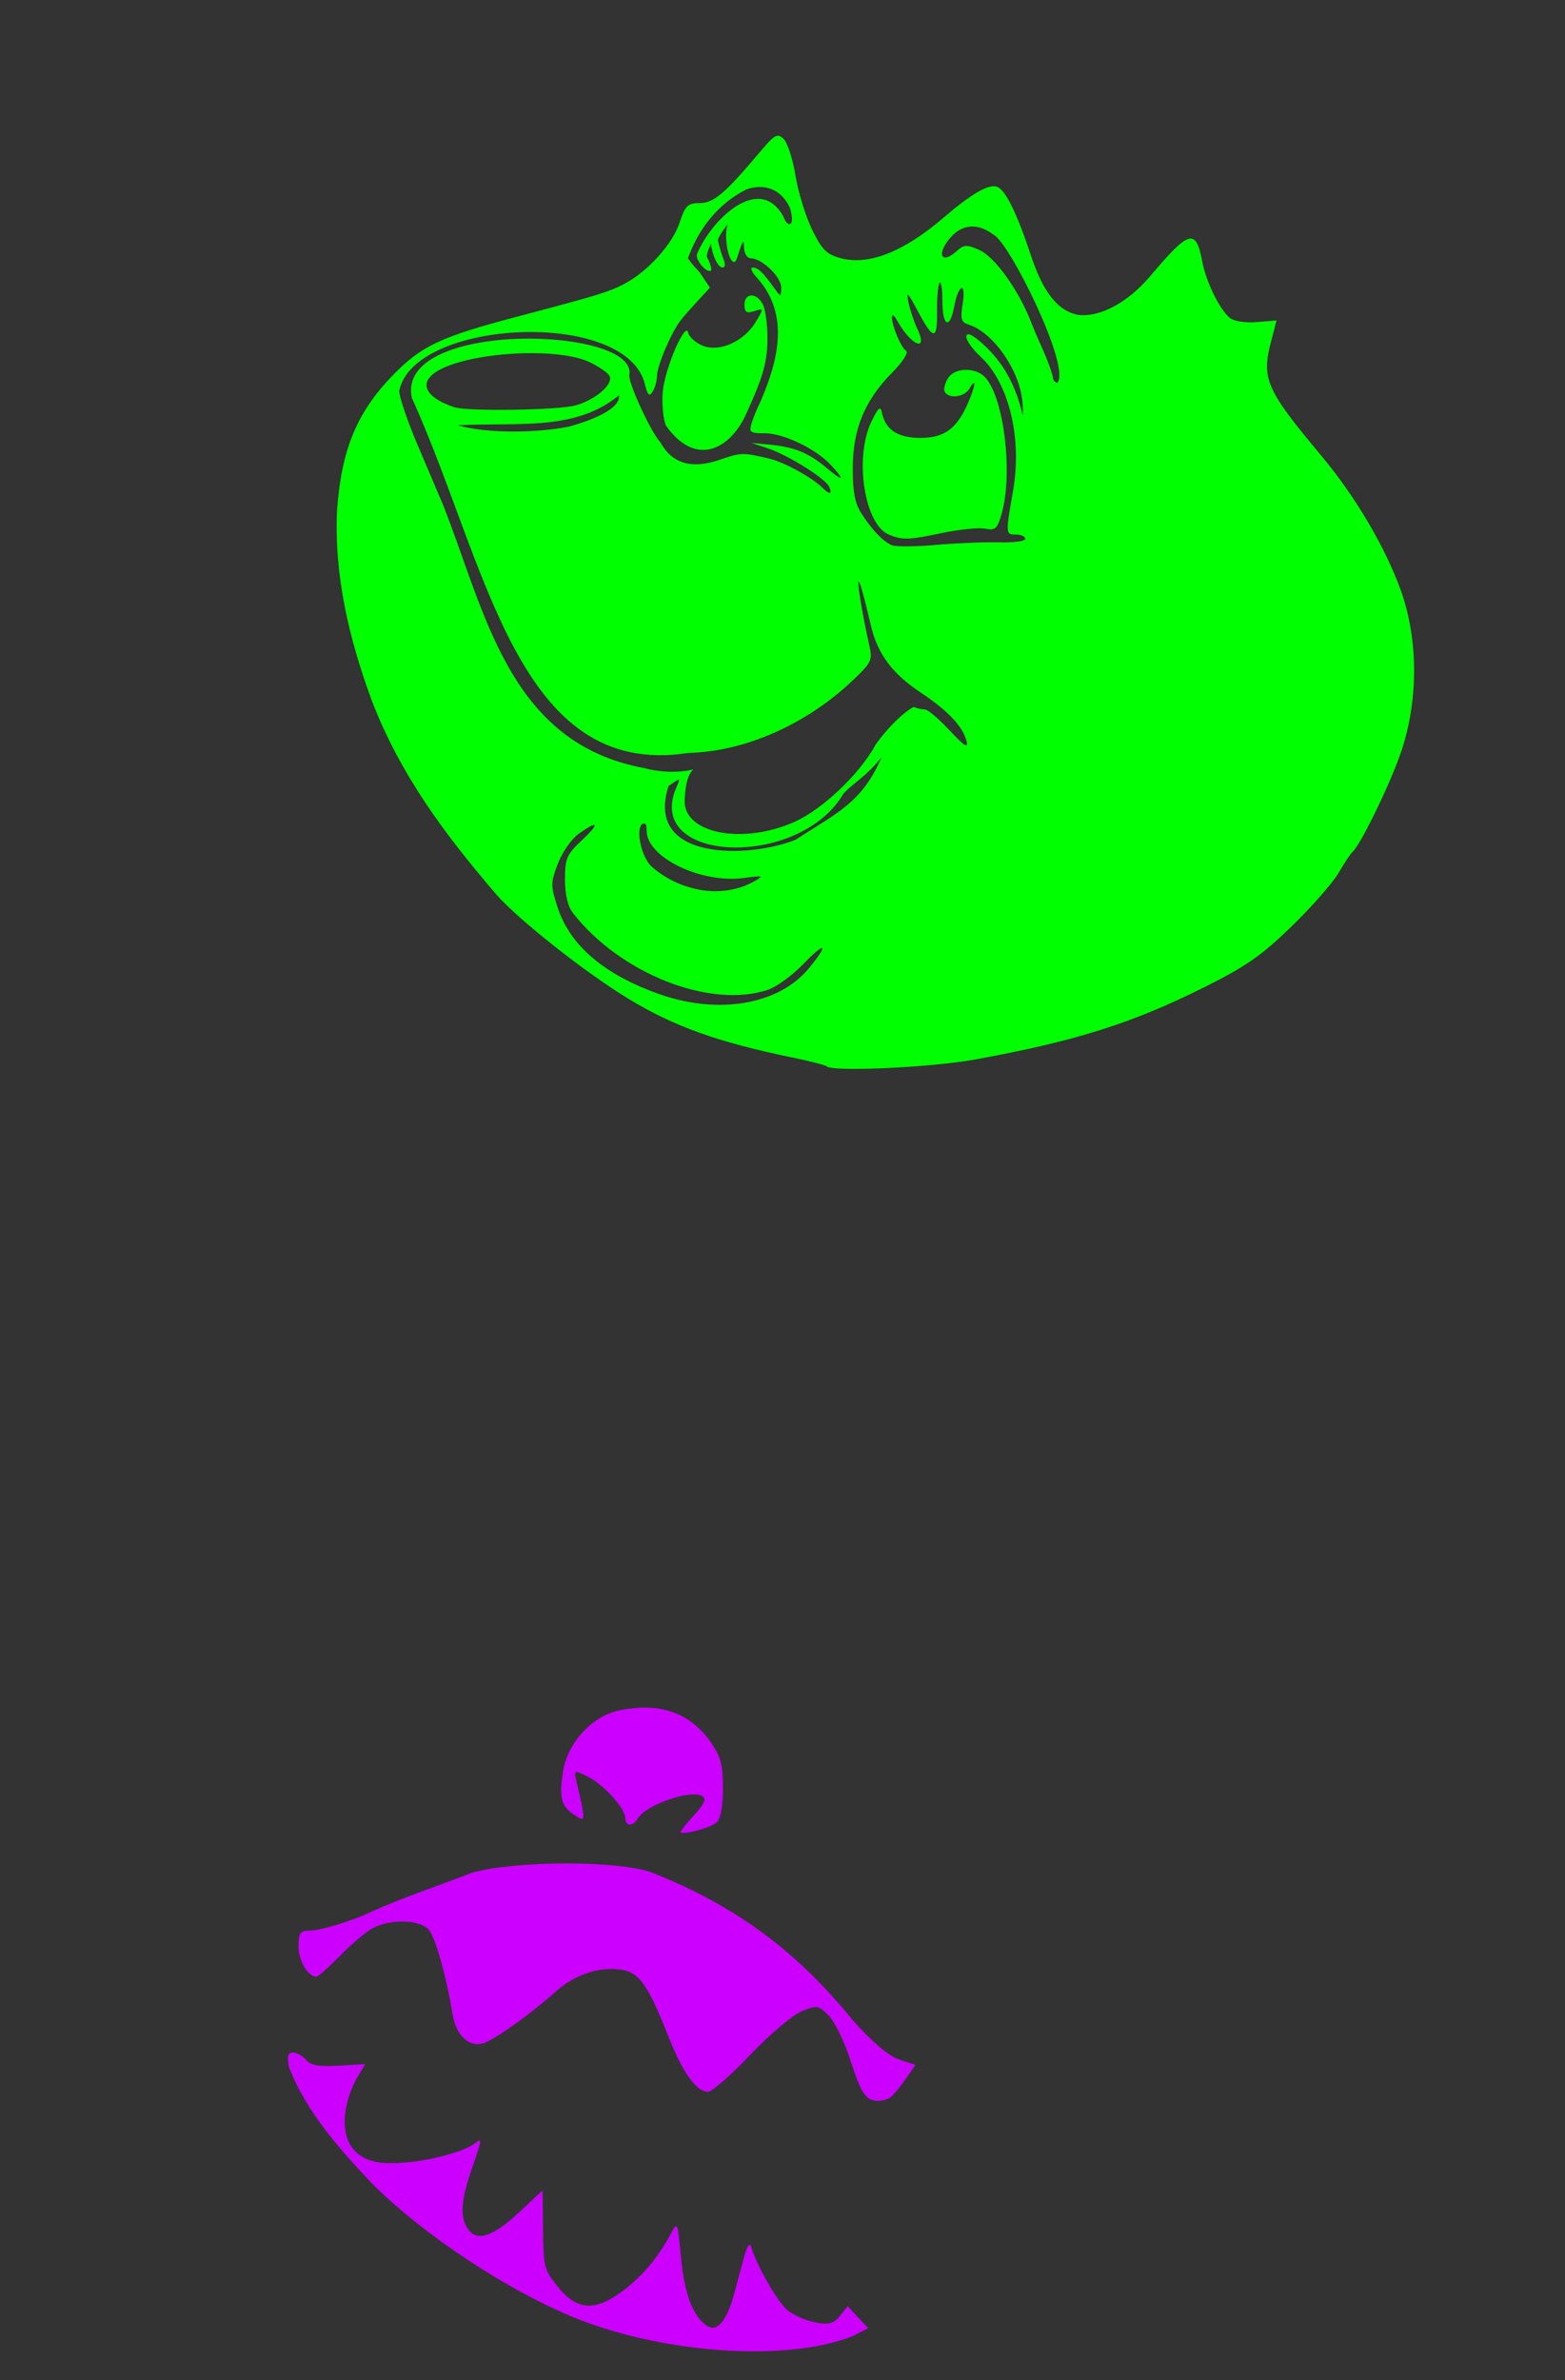
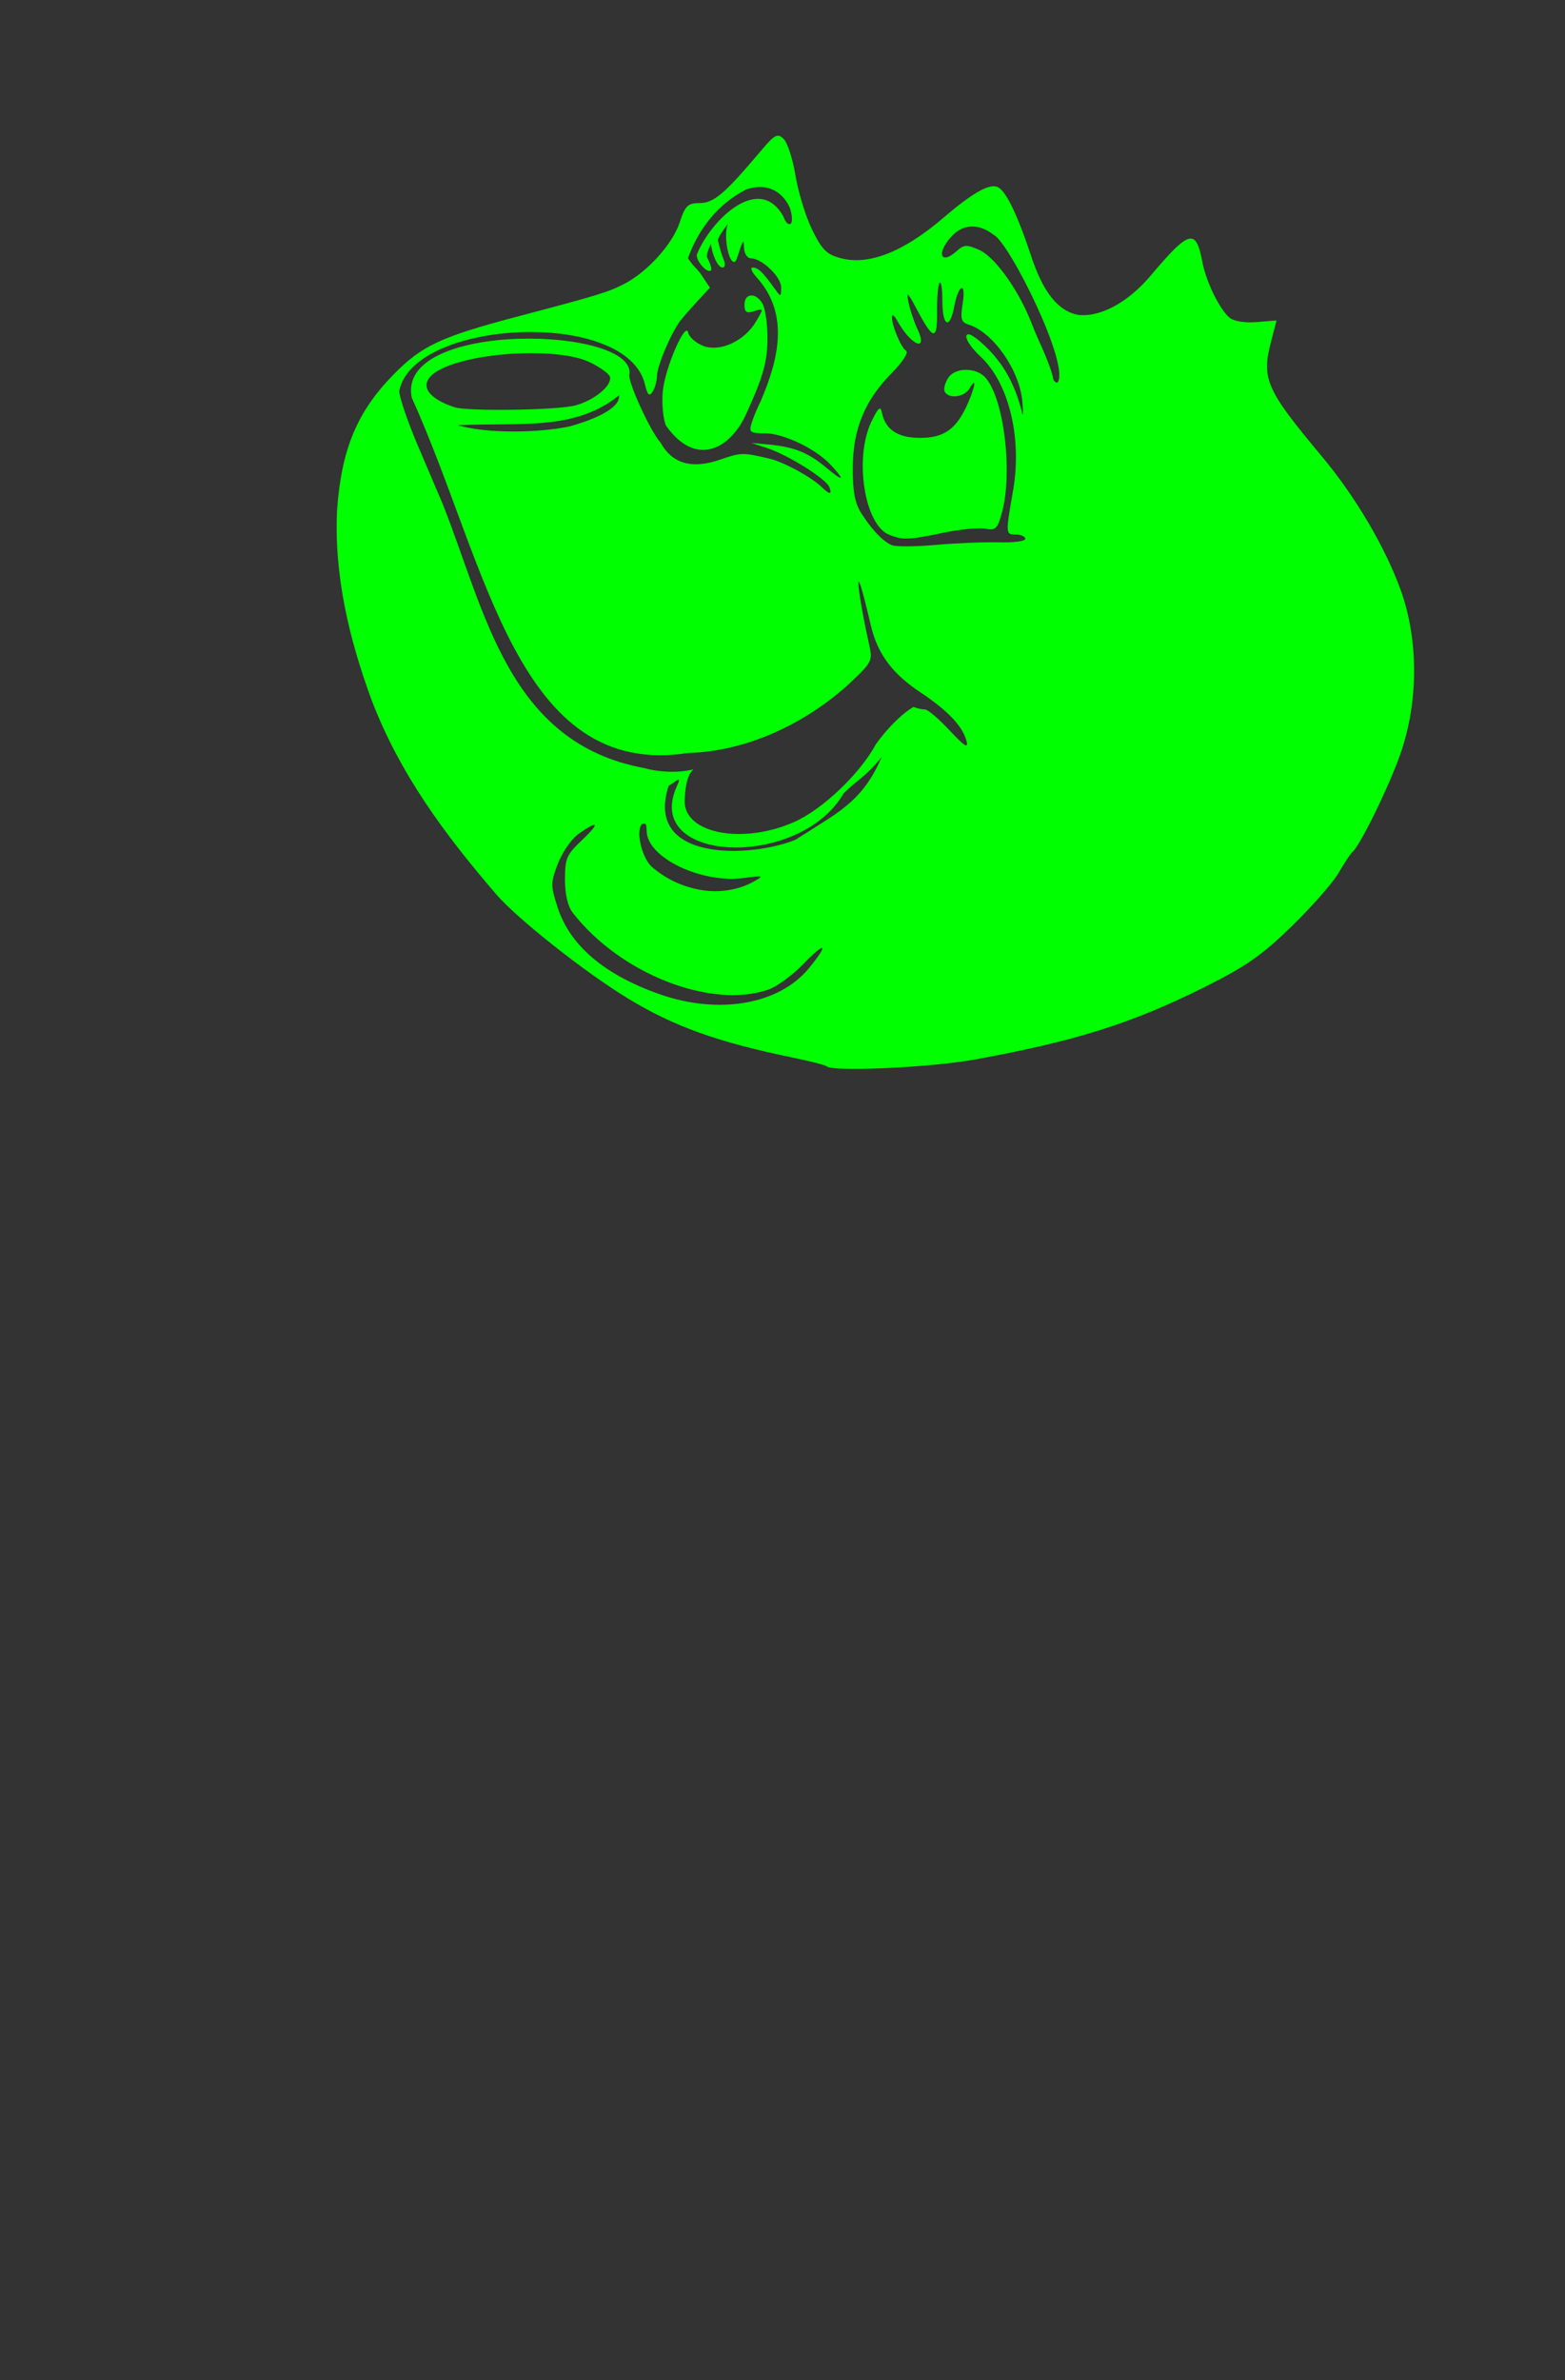
<svg xmlns="http://www.w3.org/2000/svg" xmlns:ns1="http://sodipodi.sourceforge.net/DTD/sodipodi-0.dtd" xmlns:ns2="http://www.inkscape.org/namespaces/inkscape" id="svg2423" ns1:version="0.32" ns2:version="0.46" width="340" height="517" version="1.0" ns1:docname="MrsPotts.svg" ns2:output_extension="org.inkscape.output.svg.inkscape">
  <rect width="100%" height="100%" fill="#333333" stroke="none" />
  <defs id="defs2426">
    <ns2:perspective ns1:type="inkscape:persp3d" ns2:vp_x="0 : 526.18109 : 1" ns2:vp_y="0 : 1000 : 0" ns2:vp_z="744.09448 : 526.18109 : 1" ns2:persp3d-origin="372.04724 : 350.78739 : 1" id="perspective2430" />
  </defs>
  <ns1:namedview ns2:window-height="1002" ns2:window-width="1280" ns2:pageshadow="2" ns2:pageopacity="0.0" guidetolerance="10.0" gridtolerance="10.0" objecttolerance="10.0" borderopacity="1.0" bordercolor="#666666" pagecolor="#ffffff" id="base" showgrid="false" ns2:zoom="0.63188266" ns2:cx="372.13678" ns2:cy="134.79947" ns2:window-x="1276" ns2:window-y="92" ns2:current-layer="svg2423" />
  <path id="path2562" style="fill:#000000" d="M -239.088,446.44 C -239.3,446.255 -243.298,445.831 -247.973,445.497 C -252.648,445.163 -258.048,444.614 -259.973,444.277 C -266.843,443.074 -283.566,437.477 -288.973,434.571 C -296.003,430.793 -310.984,421.102 -313.086,418.973 C -313.974,418.074 -316.865,415.539 -319.511,413.339 C -332.603,402.456 -343.47,388.937 -347.272,378.806 C -349.503,372.86 -349.494,365.47 -347.251,362.851 C -345.197,360.451 -339.788,360.153 -337.973,362.339 C -336.507,364.106 -330.61,364.306 -326.123,362.741 C -322.378,361.436 -322.244,360.678 -325.223,357.623 C -334.693,348.119 -341.967,337.038 -347.321,324.839 C -348.677,321.666 -350.188,317.004 -354.127,303.839 C -358.158,282.91 -356.937,260.547 -341.352,244.935 C -324.922,227.5 -295.584,234.643 -281.946,214.545 C -280.198,210.928 -280.147,210.305 -281.479,208.833 C -282.301,207.925 -282.973,206.655 -282.973,206.01 C -282.973,205.366 -283.378,204.839 -283.874,204.839 C -284.369,204.839 -285.317,202.573 -285.982,199.804 C -288.881,187.72 -282.62,176.996 -275.723,182.231 C -274.761,182.962 -273.973,184.027 -273.973,184.598 C -273.973,185.69 -259.315,181.059 -252.473,177.805 C -245.167,174.331 -236.548,171.752 -230.223,171.147 C -226.786,170.819 -223.973,170.202 -223.973,169.776 C -223.973,169.351 -225.569,168.016 -227.52,166.81 C -231.699,164.228 -231.561,162.462 -227.146,162.026 C -224.611,161.775 -223.973,161.258 -223.973,159.454 C -223.973,152.17 -217.922,142.467 -211.472,139.406 C -207.825,137.675 -197.513,137.303 -193.671,138.764 C -185.683,141.801 -179.673,154.297 -182.016,162.997 C -182.994,166.631 -182.889,167.269 -181.02,169.011 C -178.38,171.47 -179.067,172.583 -183.758,173.442 C -185.802,173.817 -188.3,174.691 -189.31,175.386 C -191.052,176.584 -191.029,176.687 -188.865,177.374 C -186.513,178.12 -177.373,183.468 -175.311,185.304 C -170.48,189.604 -159.64,200.535 -157.322,203.443 C -155.764,205.396 -152.551,208.583 -150.181,210.526 C -146.261,213.737 -145.717,213.918 -144.172,212.526 C -138.654,207.553 -132.373,210.824 -133.209,218.235 C -133.74,222.951 -138.037,229.677 -142.309,232.479 C -145.731,234.725 -146.978,237.588 -146.958,243.154 C -146.931,250.567 -145.593,250.639 -141.569,243.444 C -128.781,223.913 -107.72,208.141 -83.131,218.007 C -73.17,224.044 -68.818,232.835 -68.185,248.192 C -68.718,274.204 -87.35,292.439 -106.327,307.682 C -112.994,313.039 -113.815,314.839 -109.589,314.839 C -104.986,314.839 -100.731,322.577 -102.024,328.595 C -103.589,335.879 -109.5,341.569 -117.337,343.334 C -121.987,344.381 -122.551,344.849 -125.405,350.036 C -128.763,356.139 -133.713,362.742 -140.638,370.357 C -143.682,373.704 -152.16,380.285 -157.473,383.425 C -174.41,392.562 -194.126,399.085 -213.368,400.8 L -216.262,400.839 L -215.677,408.089 C -214.904,417.678 -212.448,423.839 -209.399,423.839 C -207.023,423.839 -200.973,429.12 -200.973,431.194 C -200.973,432.663 -203.824,436.899 -205.927,438.558 C -209.149,441.097 -215.847,443.726 -221.553,444.691 C -228.838,445.924 -238.568,446.894 -239.088,446.44 z M -113.854,288.708 C -106.527,279.086 -98.694,269.897 -93.64,258.806 C -91.135,251.991 -91.437,245.71 -94.426,242.485 C -97.51,239.157 -100.628,239.124 -106.999,242.352 C -116.104,246.966 -129.973,263.021 -129.973,268.947 C -129.973,269.464 -128.208,272.69 -126.049,276.114 C -124.327,280.907 -119.674,285.81 -118.973,290.898 C -118.973,293.851 -117.571,293.251 -113.854,288.708 z" ns1:nodetypes="cssssssssscccccssssssssssssssssssssssssssccccsssssccccsssscccsssccc" />
  <path style="fill:#ffaaaa" d="M 293.514,626.889 C 297.538,624.886 306.127,616.668 308.153,612.882 C 309.163,610.996 309.018,610.892 306.176,611.46 C 302.608,612.174 298.813,615.203 295.297,620.143 L 292.806,623.643 L 293.484,620.643 C 293.857,618.993 294.579,617.493 295.088,617.309 C 295.597,617.126 296.014,616.564 296.014,616.059 C 296.014,613.598 287.617,616.54 283.828,620.329 C 281.806,622.351 280.014,626.316 280.014,628.769 C 280.014,630.773 287.923,629.672 293.514,626.889 z" id="path2592" />
-   <path style="fill:#cccccc" d="M 89.688,622.386 C 91.101,621.331 92.136,620.067 91.988,619.576 C 91.086,616.585 70.071,615.923 61.925,618.628 C 56.5,620.43 55.118,622.796 59.007,623.626 C 60.244,623.89 62.157,624.328 63.257,624.599 C 64.357,624.869 70.176,624.914 76.188,624.697 C 84.989,624.381 87.62,623.93 89.688,622.386 z" id="path2607" />
+   <path style="fill:#cccccc" d="M 89.688,622.386 C 91.101,621.331 92.136,620.067 91.988,619.576 C 91.086,616.585 70.071,615.923 61.925,618.628 C 56.5,620.43 55.118,622.796 59.007,623.626 C 60.244,623.89 62.157,624.328 63.257,624.599 C 84.989,624.381 87.62,623.93 89.688,622.386 z" id="path2607" />
  <path style="fill:#00ff00" d="M 168.864,29.485 C 168.074,29.596 167.082,30.661 164.989,33.141 C 157.397,42.133 155.036,44.11 151.989,44.11 C 149.418,44.11 148.868,44.653 147.645,48.36 C 146.098,53.046 140.643,59.069 135.551,61.703 C 132.193,63.441 129.617,64.224 112.739,68.672 C 95.75,73.149 91.634,75.071 85.457,81.391 C 77.586,89.444 74.22,97.484 73.239,110.61 C 72.512,124.859 75.858,138.83 80.739,152.078 C 86.931,168.249 96.703,181.317 107.739,194.172 C 112.334,199.53 127.056,211.179 136.457,216.891 C 146.448,222.961 155.975,226.369 172.176,229.703 C 175.987,230.488 179.314,231.341 179.582,231.61 C 180.817,232.845 202.238,231.871 211.739,230.141 C 233.553,226.169 245.792,222.313 261.457,214.516 C 270.636,209.947 274.085,207.548 280.551,201.266 C 284.893,197.047 289.512,191.81 290.801,189.61 C 292.091,187.41 293.42,185.385 293.77,185.11 C 295.421,183.813 301.828,170.721 304.301,163.578 C 308.195,152.334 308.179,138.892 304.301,128.141 C 300.971,118.909 294.473,107.86 287.239,99.203 C 275.016,84.579 274.027,82.33 276.145,74.172 L 277.332,69.61 L 272.989,69.953 C 270.445,70.161 268.058,69.774 267.145,69.016 C 264.969,67.21 262.022,61.202 261.207,56.86 C 259.834,49.54 258.376,49.919 249.989,59.86 C 244.933,65.851 239.018,68.835 234.426,68.422 C 228.852,67.545 225.994,61.267 224.27,56.36 C 220.99,46.381 218.428,41.143 216.551,40.547 C 214.691,39.957 211.024,42.103 204.926,47.328 C 196.287,54.73 188.699,57.709 182.645,56.078 C 179.578,55.252 178.559,54.246 176.426,49.86 C 175.024,46.976 173.411,41.719 172.832,38.172 C 172.254,34.625 171.102,31.035 170.27,30.203 C 169.763,29.697 169.337,29.418 168.864,29.485 z M 171.551,45.016 C 172.136,46.693 172.216,48.314 171.739,48.61 C 171.261,48.905 170.59,48.218 170.239,47.11 C 164.994,37.46 154.473,47.781 151.429,55.171 C 150.99,56.488 153.672,59.52 154.457,58.735 C 154.699,58.493 154.332,57.236 153.645,55.953 C 153.38,55.459 153.926,54.101 154.457,52.922 C 154.638,55.082 155.904,58.11 156.957,58.11 C 157.532,58.11 157.626,57.356 157.207,56.36 C 156.803,55.397 156.267,53.554 155.989,52.266 C 155.87,51.718 157.063,50.047 158.145,48.61 C 157.881,49.37 157.735,50.189 157.739,51.078 C 157.757,55.219 159.329,58.512 160.114,56.078 C 161.467,51.881 161.569,51.705 161.645,53.86 C 161.688,55.097 162.363,56.11 163.114,56.11 C 165.504,56.11 169.74,60.165 169.707,62.422 C 169.676,64.577 169.658,64.589 168.239,62.61 C 165.72,59.097 164.682,58.11 163.52,58.11 C 162.896,58.11 163.337,59.122 164.489,60.36 C 171.583,68.309 169.098,78.179 165.27,87.11 C 164.573,88.485 163.683,90.622 163.301,91.86 C 162.672,93.9 162.938,94.11 166.145,94.11 C 170.22,94.11 177.216,97.465 180.489,100.985 C 183.706,104.444 183.271,104.74 179.551,101.61 C 175.718,98.384 172.644,97.108 167.27,96.578 L 163.239,96.203 L 166.832,97.391 C 171.365,98.91 179.502,104.042 180.176,105.797 C 180.819,107.471 180.244,107.477 178.551,105.828 C 176.309,103.644 170.39,100.4 167.239,99.641 C 161.522,98.265 160.953,98.281 156.645,99.766 C 150.01,102.115 145.927,100.497 143.489,96.11 C 141.42,93.821 136.781,83.872 136.707,81.578 C 139.041,70.871 85.882,69.364 89.457,86.391 C 105.865,122.546 112.296,169.345 149.52,163.547 C 162.132,163.221 174.779,157.254 184.176,148.797 C 189.707,143.616 189.621,143.611 188.739,139.61 C 186.126,127.762 185.215,118.734 189.176,135.797 C 190.75,142.575 194.416,146.689 200.02,150.422 C 205.973,154.388 209.146,157.762 209.989,160.985 C 210.426,162.657 209.507,162.081 206.332,158.672 C 204,156.168 201.593,154.11 200.989,154.11 C 200.385,154.11 199.26,153.855 198.457,153.547 C 195.633,155.179 192.354,158.727 190.27,161.672 C 186.803,168.11 178.635,175.869 172.457,178.578 C 161.308,183.468 148.739,181.06 148.739,174.047 C 148.844,171.923 149.009,168.579 150.645,167.11 C 146.886,168.037 142.574,167.584 139.957,166.828 C 110.43,161.386 105.46,132.896 96.239,109.61 C 95.542,107.96 93.126,102.275 90.864,96.985 C 88.601,91.694 86.739,86.266 86.739,84.922 C 89.797,69.262 136.463,66.956 140.145,83.641 C 140.704,85.867 141.088,86.174 141.801,85.047 C 142.305,84.251 142.718,82.71 142.739,81.61 C 142.781,79.356 145.939,71.995 147.926,69.516 C 148.645,68.619 150.364,66.662 151.739,65.172 L 154.239,62.485 L 152.082,59.266 C 150.809,57.685 151.064,58.357 149.457,56.11 C 151.706,49.823 155.877,44.326 162.145,41.141 C 166.168,39.77 169.688,41.119 171.551,45.016 z M 211.082,49.203 C 212.652,49.161 214.305,49.772 215.926,51.047 C 219.306,52.731 232.622,79.516 229.739,83.11 C 229.189,83.11 228.742,82.547 228.739,81.86 C 227.717,77.972 225.728,74.37 224.27,70.61 C 221.521,63.297 216.234,55.822 212.707,54.266 C 210.029,53.084 209.41,53.116 207.864,54.516 C 204.306,57.735 203.36,54.957 206.77,51.297 C 208.03,49.944 209.513,49.246 211.082,49.203 z M 204.27,61.36 C 204.544,61.522 204.739,63.208 204.739,65.453 C 204.739,70.932 206.353,71.662 207.301,66.61 C 208.23,61.659 209.928,61.024 209.145,65.922 C 208.606,69.295 208.802,69.99 210.457,70.516 C 215.795,72.21 221.527,80.449 222.114,87.266 C 222.319,89.649 222.292,90.71 222.051,89.61 C 220.662,84.111 218.521,79.685 214.582,75.703 C 211.855,73.03 210.243,72.065 209.957,72.922 C 209.717,73.643 211.092,75.672 212.989,77.422 C 219.185,83.141 222.088,95.129 220.082,106.61 C 218.44,116.012 218.449,116.11 220.739,116.11 C 221.839,116.11 222.739,116.537 222.739,117.047 C 222.739,117.557 220.151,117.886 216.989,117.797 C 213.826,117.708 207.639,117.968 203.239,118.36 C 198.839,118.751 194.57,118.768 193.77,118.422 C 191.804,117.573 189.548,115.219 187.207,111.61 C 185.737,109.342 185.243,106.896 185.27,101.578 C 185.312,93.098 187.9,86.914 193.864,80.891 C 196.093,78.639 197.421,76.548 196.864,76.203 C 195.75,75.515 193.722,70.652 193.77,68.797 C 193.787,68.145 194.285,68.51 194.895,69.61 C 197.958,75.132 201.792,76.665 199.27,71.36 C 198.553,69.852 197.7,67.26 197.364,65.61 C 196.864,63.161 197.214,63.477 199.239,67.297 C 202.798,74.015 203.66,74.063 203.582,67.578 C 203.546,64.499 203.813,61.723 204.145,61.391 C 204.186,61.349 204.231,61.336 204.27,61.36 z M 163.207,64.172 C 162.388,64.2 161.739,64.866 161.739,66.172 C 161.739,67.823 162.172,68.115 163.864,67.578 C 165.956,66.914 165.952,66.938 164.207,69.891 C 161.693,74.148 156.279,76.584 152.645,75.078 C 151.11,74.442 149.701,73.174 149.52,72.266 C 148.975,69.539 144.458,79.95 143.989,85.016 C 143.754,87.547 144.051,90.854 144.645,92.391 C 151.222,101.751 158.788,97.442 162.176,89.766 C 165.82,81.778 166.739,78.484 166.739,73.422 C 166.739,70.428 166.277,67.111 165.707,66.047 C 165.021,64.764 164.027,64.145 163.207,64.172 z M 115.551,76.703 C 120.648,76.71 125.373,77.338 128.176,78.703 C 130.336,79.756 132.277,81.144 132.489,81.797 C 133.09,83.654 129.248,86.882 125.051,88.047 C 121.262,89.099 101.611,89.4 98.739,88.453 C 92.985,86.558 91.111,83.712 94.02,81.297 C 97.512,78.399 107.056,76.692 115.551,76.703 z M 209.832,80.328 C 208.226,80.343 206.708,80.939 205.957,82.141 C 205.257,83.262 204.944,84.613 205.27,85.141 C 206.243,86.716 209.551,86.238 210.645,84.36 C 212.131,81.808 211.968,83.657 210.364,87.391 C 207.906,93.111 205.202,95.11 199.926,95.11 C 194.983,95.11 192.296,93.302 191.551,89.453 C 191.287,88.09 190.712,88.656 189.301,91.61 C 185.536,99.493 187.804,113.981 193.145,116.141 C 196.103,117.337 197.393,117.298 204.864,115.735 C 208.506,114.972 212.648,114.56 214.051,114.828 C 216.305,115.259 216.7,114.857 217.645,111.453 C 220.064,102.742 218.165,86.745 214.145,82.078 C 213.124,80.893 211.439,80.313 209.832,80.328 z M 134.489,85.86 C 134.814,88.995 127.914,91.452 123.801,92.61 C 117.096,94.025 105.899,94.253 99.457,92.36 C 112.961,91.72 124.965,93.653 134.489,85.86 z M 191.551,164.422 C 187.295,174.363 181.762,176.603 172.832,182.391 C 162.964,186.416 139.858,187.183 145.27,170.672 C 146.764,169.869 148.299,168.103 147.051,170.766 C 139.428,187.564 173.761,188.871 183.27,172.328 C 185.999,169.56 188.09,168.74 191.551,164.422 z M 139.832,178.891 C 140.504,178.823 140.406,179.366 140.489,180.453 C 140.489,186.209 152.247,191.934 161.582,190.703 C 165.951,190.128 166.086,190.174 163.739,191.485 C 160.29,193.41 155.89,194.044 151.739,193.203 C 147.875,192.42 144.595,190.828 141.676,188.328 C 139.44,186.414 138.036,180.406 139.489,178.953 C 139.618,178.918 139.736,178.901 139.832,178.891 z M 129.114,179.172 C 129.547,179.228 128.634,180.406 126.364,182.547 C 123.11,185.616 122.739,186.496 122.739,191.016 C 122.739,194.31 123.348,196.868 124.489,198.328 C 134.77,211.496 154.295,219.185 166.832,214.985 C 168.702,214.358 172.151,211.849 174.489,209.422 C 179.376,204.349 180.178,204.911 175.739,210.297 C 169.219,218.207 156.15,220.472 143.239,215.922 C 131.304,211.717 123.857,205.368 121.176,197.172 C 119.6,192.353 119.61,191.762 121.207,187.578 C 122.144,185.126 124.153,182.217 125.707,181.11 C 127.615,179.751 128.776,179.128 129.114,179.172 z" id="path2631" ns1:nodetypes="csssssscccssssssssssscccsssccssssssccsccsscssscsssssssccsssscccsssccccccssssssccsccccsccssscccccccccccsssccsssssccsssssssssssssssssssccssssssccssccsssssccsssssssssssscccccccccccccsssscccssssssssssc" />
-   <path id="path2554" style="fill:#00ffff" d="M 564.002,408.952 C 563.677,406.064 563.132,400.664 562.792,396.952 C 562.251,391.042 561.922,390.202 560.148,390.202 C 558.3,390.202 558.17,390.665 558.669,395.452 C 559.197,400.506 559.167,400.59 557.854,397.702 C 557.104,396.052 556.47,393.689 556.445,392.452 C 556.404,390.424 555.905,390.202 551.4,390.202 C 546.802,390.202 546.4,390.393 546.4,392.58 C 546.4,395.033 548.235,400.19 551.201,406.071 C 553.146,409.929 558.794,414.056 562.246,414.143 C 564.491,414.199 564.567,413.973 564.002,408.952 z M 515.29,408.771 C 519.96,405.823 524.401,400.58 527.836,393.959 C 530.972,387.914 531.005,387.206 528.15,387.187 C 526.912,387.178 524.1,386.523 521.9,385.731 C 516.218,383.684 515.402,383.837 515.386,386.952 C 515.369,390.344 514.384,394.201 513.533,394.204 C 513.185,394.204 512.9,391.669 512.9,388.57 L 512.9,382.934 L 508.71,381.691 C 503.682,380.199 503.616,380.299 502.759,390.599 C 502.048,399.141 503.435,404.964 507.039,408.568 C 510.261,411.79 510.498,411.796 515.29,408.771 z M 489.666,372.925 L 485.783,369.646 C 483.647,367.843 480.752,365.682 479.349,364.845 C 476.932,363.404 476.632,363.479 473.653,366.263 C 471.924,367.879 469.921,369.183 469.204,369.16 C 468.487,369.137 469.696,367.533 471.891,365.596 L 475.881,362.073 L 473.391,360.109 C 468.119,355.952 467.757,355.946 464.446,359.954 C 462.743,362.015 460.875,365.461 460.294,367.611 C 459.107,372 459.835,377.767 461.682,378.616 C 470.05,379.838 478.388,381.159 489.666,372.925 z" ns1:nodetypes="csssssssssccssssscccsscccssscccsscc" />
-   <path id="path2556" style="fill:#eeaaff" d="M 570.758,591.38 C 571.648,588.18 572.679,582.604 573.049,578.988 C 573.796,571.704 574.098,572.069 566.213,570.738 L 562.457,570.105 L 562.578,576.401 C 562.812,588.61 565.241,597.197 568.46,597.197 C 568.834,597.197 569.869,594.58 570.758,591.38 z M 522.302,574.608 C 525.942,571.492 532.469,563.294 532.469,561.837 C 532.469,561.563 530.331,560.294 527.719,559.019 C 525.106,557.743 522.705,556.342 522.383,555.905 C 521.435,554.62 516.661,564.735 515.937,569.562 C 515.268,574.021 515.955,578.197 517.356,578.197 C 517.77,578.197 519.996,576.582 522.302,574.608 z M 493.219,538.501 C 495.006,537.659 496.469,536.597 496.469,536.143 C 496.469,534.267 494.566,534.434 489.901,536.72 C 487.188,538.048 483.844,539.156 482.469,539.182 C 480.459,539.219 480.263,539.425 481.469,540.234 C 483.255,541.432 488.703,540.628 493.219,538.501 z" />
-   <path id="path2654" style="fill:#ffff00" d="M 475.466,41.252 C 475.237,41.265 475.232,41.559 475.497,42.252 C 476.893,45.902 477.36,52.752 476.216,52.752 C 475.621,52.752 474.731,52.054 474.247,51.189 C 473.754,50.308 471.412,49.361 468.934,49.033 L 464.528,48.439 L 467.591,51.033 C 469.924,53.006 472.526,53.852 478.591,54.689 C 482.96,55.292 488.328,56.432 490.528,57.221 C 495.783,59.104 495.72,59.112 501.497,56.314 C 506.258,54.009 506.372,53.879 503.872,53.252 C 502.37,52.875 499.29,53.252 496.622,54.158 C 494.064,55.027 491.767,55.752 491.528,55.752 C 490.591,55.752 492.528,52.085 495.184,48.814 C 496.723,46.92 497.824,45.235 497.653,45.064 C 496.673,44.084 490.063,47.569 487.466,50.439 L 484.434,53.814 L 482.747,49.971 C 481.267,46.616 476.457,41.194 475.466,41.252 z M 411.184,67.689 C 410.113,67.734 408.739,68.42 408.059,69.689 C 406.471,72.657 406.822,82.517 408.653,86.377 C 410.314,89.877 413.475,92.752 415.684,92.752 C 417.142,92.752 421.861,88.534 423.997,85.314 C 424.831,84.056 427.012,81.788 428.809,80.283 C 434.893,75.189 438.836,78.703 440.403,90.564 C 441.281,97.209 443.614,102.19 446.591,103.783 C 448.396,104.749 449.941,104.765 453.716,103.814 C 464.465,102.125 470.591,87.788 481.841,88.408 C 484.013,88.976 485.826,92.172 488.497,100.252 C 491.168,108.331 494.072,113.739 496.716,115.471 C 500.621,118.029 505.104,115.749 514.153,106.564 C 518.9,101.747 522.655,98.742 523.653,98.939 C 524.686,99.144 526.089,101.679 527.434,105.752 C 532.084,119.831 534.647,121.406 543.372,115.627 C 547.027,113.828 548.86,110.497 551.341,107.564 C 555.737,103.154 554.835,95.715 550.091,97.221 C 548.54,97.713 548.143,98.273 548.841,98.971 C 551.476,101.605 542.869,111.752 537.997,111.752 C 535.126,111.752 533.182,108.513 531.091,100.252 C 528.291,89.195 524.257,88.973 514.622,99.346 C 510.743,103.522 506.333,107.574 504.841,108.346 C 499.268,111.227 495.145,107.264 490.778,94.846 C 489.538,91.32 487.102,86.888 485.341,85.002 C 482.531,81.994 481.715,81.659 478.872,82.283 C 477.09,82.675 475.078,83.506 474.372,84.127 C 465.239,92.157 458.027,97.269 453.653,98.846 C 449.824,100.226 449.778,100.196 447.059,96.939 C 444.883,94.333 444.187,92.252 443.684,86.846 C 443.336,83.095 442.364,78.376 441.528,76.377 C 440.094,72.945 439.733,72.752 435.403,72.752 C 431.328,72.752 430.315,73.241 426.184,77.221 C 419,84.143 416.871,85.752 414.872,85.752 C 409.926,82.823 411.08,74.062 412.466,69.502 C 413.027,68.237 412.255,67.645 411.184,67.689 z M 591.059,102.814 C 587.335,102.837 583.321,103.457 579.091,104.721 C 567.241,108.903 553.052,121.002 547.841,137.814 L 552.091,143.314 C 557.456,150.268 557.817,150.472 559.059,147.064 C 561.346,140.793 563.81,137.098 569.622,131.314 C 588.627,112.779 609.246,116.597 599.997,142.721 C 593.804,155.726 584.738,167.18 575.622,178.252 C 573.586,180.535 573.082,181.938 573.497,184.127 C 575.306,202.247 572.694,212.143 569.466,222.658 C 568.739,224.98 568.852,225.04 572.622,224.439 C 575.424,223.993 577.589,222.679 580.278,219.814 C 585.381,214.927 586.145,204.393 578.434,201.752 C 573.497,201.867 578.877,192.443 580.528,190.283 C 593.793,179.233 606.006,166.708 613.622,151.158 C 617.245,143.644 617.417,142.74 617.466,133.252 C 617.909,113.923 607.2,102.719 591.059,102.814 z M 401.023,112.807 C 400.844,112.809 400.676,112.807 400.461,112.838 C 398.75,113.082 398.273,113.949 398.023,117.401 C 397.343,126.814 409.663,143.96 427.836,158.901 C 438.673,168.552 451.149,176.149 464.336,182.151 C 482.441,190.113 503.127,191.46 522.617,188.588 C 530.686,187.217 537.261,183.622 537.648,180.338 C 538.059,176.853 535.601,175.854 532.867,178.401 C 529.6,181.444 524.167,182.74 512.336,183.307 C 497.331,184.605 483.258,181.241 469.336,176.651 C 456.88,171.956 445.848,165.263 435.336,157.432 C 421.456,146.248 408.179,133.519 403.148,116.088 C 402.736,113.549 402.279,112.795 401.023,112.807 z" />
-   <path id="path2644" style="fill:#cc00ff" d="M 176.301,509.775 C 179.812,509.205 184.02,508.048 185.652,507.204 L 188.62,505.67 L 186.39,503.296 L 184.16,500.922 L 182.463,503.018 C 181.078,504.728 180.108,504.99 177.193,504.443 C 175.228,504.075 172.511,502.901 171.156,501.835 C 168.986,500.128 164.346,492.034 163.124,487.826 C 162.885,487.001 162.208,488.126 161.62,490.326 C 161.033,492.526 160.064,496.126 159.469,498.326 C 157.918,504.049 155.808,506.562 153.679,505.219 C 150.601,503.278 148.7,498.332 147.948,490.313 C 147.208,482.412 147.2,482.394 145.666,485.321 C 143.228,489.846 140.225,493.609 136.263,496.854 C 129.523,502.181 125.554,502.104 121.079,496.558 C 118.243,493.044 118.035,492.221 117.978,484.315 C 117.945,479.653 117.877,475.836 117.826,475.832 C 117.776,475.829 115.587,477.855 112.961,480.336 C 107.284,485.698 103.717,486.955 101.762,484.282 C 99.897,481.731 100.079,478.121 102.417,471.326 C 104.771,464.485 104.797,464.286 103.167,465.551 C 100.562,467.572 91.314,469.826 85.626,469.826 C 73.754,470.381 72.947,460.396 77.304,451.747 L 79.325,448.326 L 73.56,448.655 C 69.228,448.902 67.468,448.592 66.483,447.405 C 65.762,446.536 64.496,445.826 63.67,445.826 C 62.509,445.826 62.314,446.564 62.815,449.076 C 66.521,458.652 73.859,466.941 81.06,474.496 C 93.046,486.401 113.09,499.274 127.917,504.59 C 143.1,510.033 162.136,512.073 176.301,509.775 z M 193.41,455.57 C 193.987,455.166 195.454,453.409 196.671,451.666 L 198.883,448.497 L 195.364,447.336 C 193.043,446.57 189.551,443.6 185.104,438.61 C 172.787,423.39 159.217,413.626 141.362,406.619 C 134.035,404.065 111.848,404.136 102.573,406.744 C 95.134,409.657 87.722,412.018 80.362,415.383 C 76.251,417.312 69.532,419.335 67.237,419.335 C 65.199,419.335 64.862,419.822 64.862,422.764 C 64.862,425.871 66.899,429.335 68.725,429.335 C 69.122,429.335 71.452,427.274 73.904,424.755 C 76.356,422.236 79.577,419.536 81.063,418.755 C 84.859,416.759 91.193,416.932 93.112,419.085 C 94.57,420.721 96.96,429.16 98.312,437.448 C 99.068,442.084 101.915,444.771 105.025,443.783 C 107.535,442.987 115.299,437.436 120.862,432.462 C 124.981,428.779 130.561,427.001 135.241,427.878 C 139.018,428.587 140.828,431.238 145.378,442.717 C 148.345,450.205 151.333,454.332 153.793,454.341 C 154.656,454.345 158.774,450.754 162.944,446.361 C 167.113,441.968 172.128,437.704 174.088,436.885 C 177.488,435.465 177.76,435.505 180.031,437.777 C 181.34,439.086 183.47,443.459 184.765,447.496 C 187.137,454.891 188.115,456.305 190.862,456.305 C 191.687,456.305 192.834,455.974 193.41,455.57 z M 155.712,395.822 C 156.564,395.029 157.062,392.286 157.062,388.398 C 157.062,383.4 156.574,381.527 154.485,378.512 C 149.951,371.969 143.272,369.637 134.456,371.518 C 128.588,372.769 123.243,378.613 122.317,384.791 C 121.455,390.535 121.91,392.296 124.737,394.17 C 127.32,395.883 127.318,395.926 125.171,386.611 C 124.672,384.445 124.738,384.427 127.713,385.911 C 131.203,387.652 135.862,392.798 135.862,394.912 C 135.862,396.722 137.515,396.758 138.563,394.971 C 140.309,391.991 150.194,388.584 152.594,390.135 C 153.489,390.713 153.012,391.82 150.844,394.194 C 149.204,395.99 147.862,397.645 147.862,397.872 C 147.862,398.736 154.424,397.023 155.712,395.822 z" />
</svg>